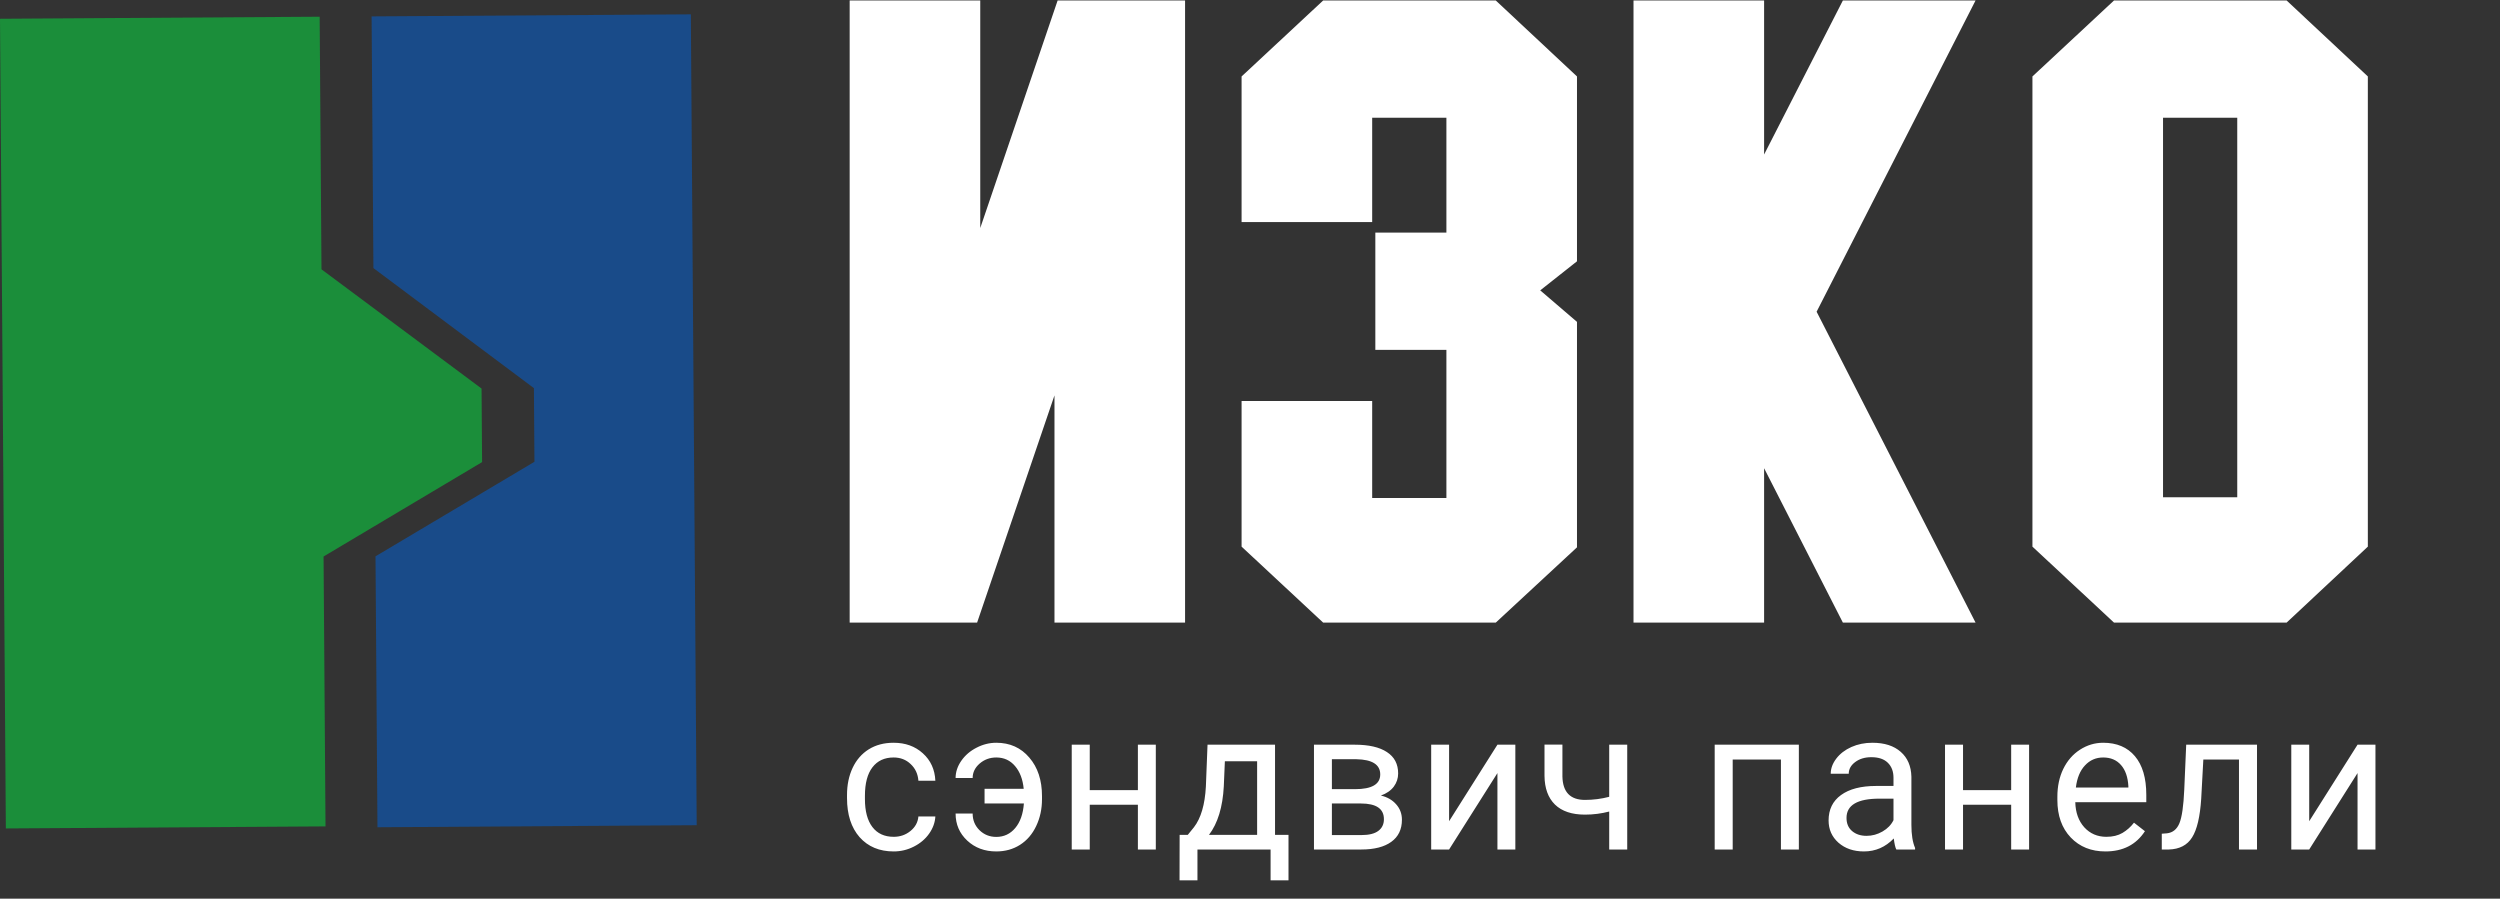
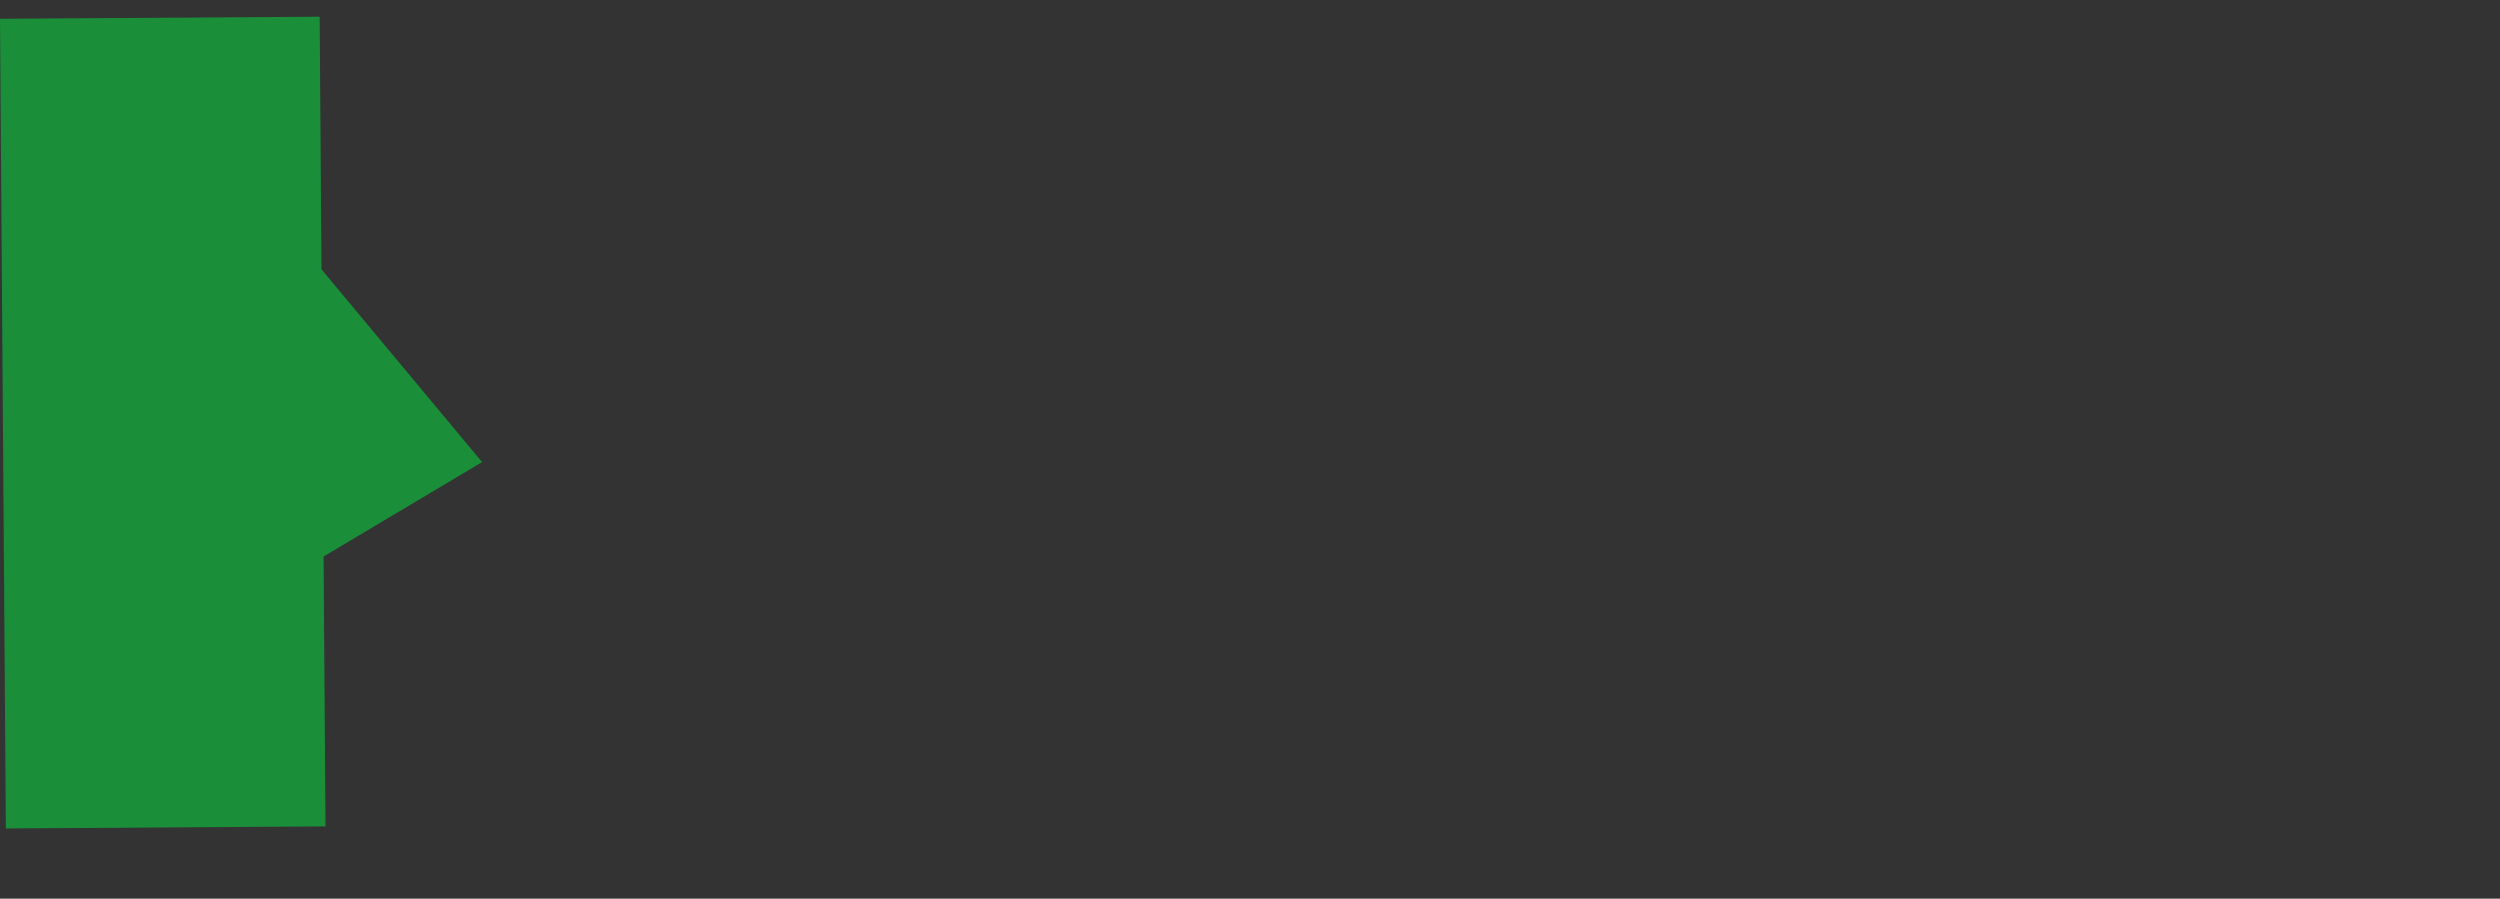
<svg xmlns="http://www.w3.org/2000/svg" width="2092" height="752" viewBox="0 0 2092 752" fill="none">
  <rect x="0" y="0" width="2092" height="752" fill="#333333" stroke="none" />
-   <path d="M747.852 700.244C753.201 700.244 757.875 698.623 761.874 695.381C765.873 692.138 768.088 688.086 768.521 683.222H782.705C782.435 688.248 780.706 693.03 777.518 697.569C774.329 702.108 770.061 705.729 764.711 708.43C759.415 711.132 753.796 712.483 747.852 712.483C735.91 712.483 726.399 708.511 719.32 700.568C712.296 692.571 708.783 681.655 708.783 667.822V665.309C708.783 656.772 710.35 649.179 713.484 642.533C716.618 635.886 721.104 630.726 726.939 627.052C732.829 623.377 739.773 621.54 747.771 621.54C757.605 621.54 765.765 624.485 772.249 630.375C778.787 636.265 782.273 643.911 782.705 653.313H768.521C768.088 647.639 765.927 642.992 762.036 639.372C758.2 635.697 753.444 633.86 747.771 633.86C740.151 633.86 734.234 636.616 730.02 642.128C725.859 647.585 723.778 655.502 723.778 665.877V668.714C723.778 678.818 725.859 686.6 730.02 692.057C734.18 697.515 740.124 700.244 747.852 700.244ZM833.685 633.86C828.336 633.86 823.688 635.562 819.744 638.967C815.853 642.371 813.908 646.397 813.908 651.044H799.642C799.642 646.018 801.236 641.209 804.424 636.616C807.613 632.023 811.855 628.375 817.15 625.674C822.446 622.918 827.957 621.54 833.685 621.54C845.087 621.54 854.3 625.674 861.325 633.941C868.404 642.155 871.943 652.908 871.943 666.201V668.714C871.943 676.927 870.322 684.438 867.08 691.247C863.892 698.001 859.38 703.243 853.544 706.971C847.762 710.646 841.142 712.483 833.685 712.483C823.959 712.483 815.853 709.457 809.369 703.405C802.884 697.353 799.642 689.815 799.642 680.791H813.908C813.908 686.302 815.826 690.95 819.663 694.732C823.499 698.461 828.174 700.325 833.685 700.325C840.116 700.325 845.411 697.839 849.572 692.868C853.733 687.897 856.137 681.061 856.786 672.361H823.878V660.041H856.624C855.867 652.151 853.463 645.829 849.41 641.074C845.357 636.265 840.116 633.86 833.685 633.86ZM967.179 710.862H952.184V673.415H911.9V710.862H896.824V623.161H911.9V661.176H952.184V623.161H967.179V710.862ZM993.924 698.623L999.111 692.219C1004.95 684.654 1008.27 673.307 1009.08 658.177L1010.46 623.161H1066.95V698.623H1078.22V736.637H1063.23V710.862H1002.03V736.637H987.034L987.115 698.623H993.924ZM1011.67 698.623H1051.96V637.021H1024.97L1024.08 657.933C1023.16 675.387 1019.02 688.95 1011.67 698.623ZM1099.53 710.862V623.161H1133.74C1145.41 623.161 1154.35 625.214 1160.57 629.321C1166.84 633.374 1169.97 639.345 1169.97 647.234C1169.97 651.287 1168.76 654.961 1166.32 658.258C1163.89 661.5 1160.3 663.985 1155.54 665.715C1160.84 666.957 1165.08 669.389 1168.27 673.01C1171.51 676.63 1173.13 680.953 1173.13 685.978C1173.13 694.03 1170.16 700.19 1164.22 704.459C1158.33 708.728 1149.98 710.862 1139.17 710.862H1099.53ZM1114.53 672.361V698.785H1139.33C1145.6 698.785 1150.28 697.623 1153.36 695.3C1156.49 692.976 1158.06 689.707 1158.06 685.492C1158.06 676.738 1151.63 672.361 1138.77 672.361H1114.53ZM1114.53 660.365H1133.9C1147.95 660.365 1154.98 656.258 1154.98 648.045C1154.98 639.831 1148.33 635.589 1135.04 635.319H1114.53V660.365ZM1253.05 623.161H1268.04V710.862H1253.05V646.91L1212.6 710.862H1197.61V623.161H1212.6V687.194L1253.05 623.161ZM1361.66 710.862H1346.58V679.089C1339.99 680.818 1333.24 681.682 1326.32 681.682C1315.35 681.682 1306.97 678.872 1301.19 673.253C1295.46 667.633 1292.55 659.635 1292.44 649.26V623.08H1307.43V649.747C1307.7 662.824 1314 669.362 1326.32 669.362C1333.24 669.362 1339.99 668.497 1346.58 666.768V623.161H1361.66V710.862ZM1505.28 710.862H1490.29V635.562H1449.92V710.862H1434.85V623.161H1505.28V710.862ZM1586.82 710.862C1585.95 709.133 1585.25 706.053 1584.71 701.622C1577.74 708.863 1569.42 712.483 1559.75 712.483C1551.1 712.483 1544 710.052 1538.43 705.188C1532.92 700.271 1530.16 694.057 1530.16 686.546C1530.16 677.413 1533.62 670.335 1540.54 665.309C1547.51 660.23 1557.29 657.69 1569.88 657.69H1584.47V650.801C1584.47 645.559 1582.9 641.398 1579.77 638.318C1576.63 635.184 1572.01 633.617 1565.91 633.617C1560.56 633.617 1556.07 634.968 1552.45 637.67C1548.83 640.372 1547.02 643.641 1547.02 647.477H1531.95C1531.95 643.1 1533.49 638.885 1536.57 634.833C1539.7 630.726 1543.91 627.484 1549.21 625.106C1554.56 622.729 1560.42 621.54 1566.8 621.54C1576.9 621.54 1584.82 624.08 1590.55 629.159C1596.28 634.184 1599.25 641.128 1599.46 649.99V690.355C1599.46 698.407 1600.49 704.81 1602.54 709.565V710.862H1586.82ZM1561.94 699.433C1566.64 699.433 1571.09 698.218 1575.31 695.786C1579.52 693.354 1582.58 690.193 1584.47 686.302V668.308H1572.72C1554.34 668.308 1545.16 673.685 1545.16 684.438C1545.16 689.139 1546.72 692.814 1549.86 695.462C1552.99 698.109 1557.02 699.433 1561.94 699.433ZM1697.94 710.862H1682.95V673.415H1642.66V710.862H1627.59V623.161H1642.66V661.176H1682.95V623.161H1697.94V710.862ZM1761.81 712.483C1749.92 712.483 1740.25 708.593 1732.79 700.811C1725.34 692.976 1721.61 682.52 1721.61 669.443V666.687C1721.61 657.987 1723.26 650.233 1726.55 643.425C1729.9 636.562 1734.55 631.212 1740.49 627.376C1746.49 623.485 1752.98 621.54 1759.95 621.54C1771.35 621.54 1780.21 625.295 1786.53 632.806C1792.85 640.317 1796.02 651.071 1796.02 665.066V671.307H1736.6C1736.82 679.953 1739.33 686.951 1744.14 692.301C1749 697.596 1755.16 700.244 1762.62 700.244C1767.92 700.244 1772.4 699.163 1776.08 697.002C1779.75 694.84 1782.97 691.976 1785.72 688.41L1794.88 695.543C1787.53 706.836 1776.51 712.483 1761.81 712.483ZM1759.95 633.86C1753.89 633.86 1748.81 636.076 1744.71 640.507C1740.6 644.884 1738.06 651.044 1737.09 658.987H1781.02V657.852C1780.59 650.233 1778.53 644.343 1774.86 640.182C1771.19 635.968 1766.21 633.86 1759.95 633.86ZM1888.66 623.161V710.862H1873.58V635.562H1843.75L1841.97 668.389C1841 683.466 1838.46 694.246 1834.35 700.73C1830.3 707.215 1823.84 710.592 1814.98 710.862H1808.98V697.65L1813.28 697.326C1818.14 696.786 1821.63 693.976 1823.73 688.896C1825.84 683.817 1827.19 674.414 1827.79 660.689L1829.41 623.161H1888.66ZM1972.79 623.161H1987.78V710.862H1972.79V646.91L1932.34 710.862H1917.35V623.161H1932.34V687.194L1972.79 623.161Z" fill="white" />
-   <path d="M711 521H817.641L882.387 330.864V521H991.664V0.395H885.023L820.277 190.825V0.395H711V521ZM1038.96 185.844H1148.24V98.54H1210.35V194.633H1150.88V292.778H1210.35V416.704H1148.24V335.551H1038.96V457.426L1107.22 521H1251.66L1319.62 458.012V269.34L1288.86 242.973L1319.62 218.657V63.969L1251.66 0.395H1107.22L1038.96 63.969V185.844ZM1366.92 521H1476.2V391.801L1542.12 521H1653.15L1520.14 260.844L1653.15 0.395H1542.12L1476.2 129.301V0.395H1366.92V521ZM1700.74 457.426L1769 521H1913.44L1981.41 457.426V63.969L1913.44 0.395H1769L1700.74 63.969V457.426ZM1810.02 98.54H1872.13V416.118H1810.02V98.54Z" fill="white" />
-   <path d="M583 690.53L315.86 692.249L314.22 465.536L447.224 386.426L446.778 324.79L312.476 224.353L310.952 13.719L578.092 12L583 690.53Z" fill="#194B89" />
-   <path d="M0 15.708L267.491 13.987L269.02 225.383L402.966 325.139L403.412 386.685L270.758 465.679L272.391 691.525L4.901 693.246L0 15.708Z" fill="#1B8E3A" />
+   <path d="M0 15.708L267.491 13.987L269.02 225.383L403.412 386.685L270.758 465.679L272.391 691.525L4.901 693.246L0 15.708Z" fill="#1B8E3A" />
</svg>